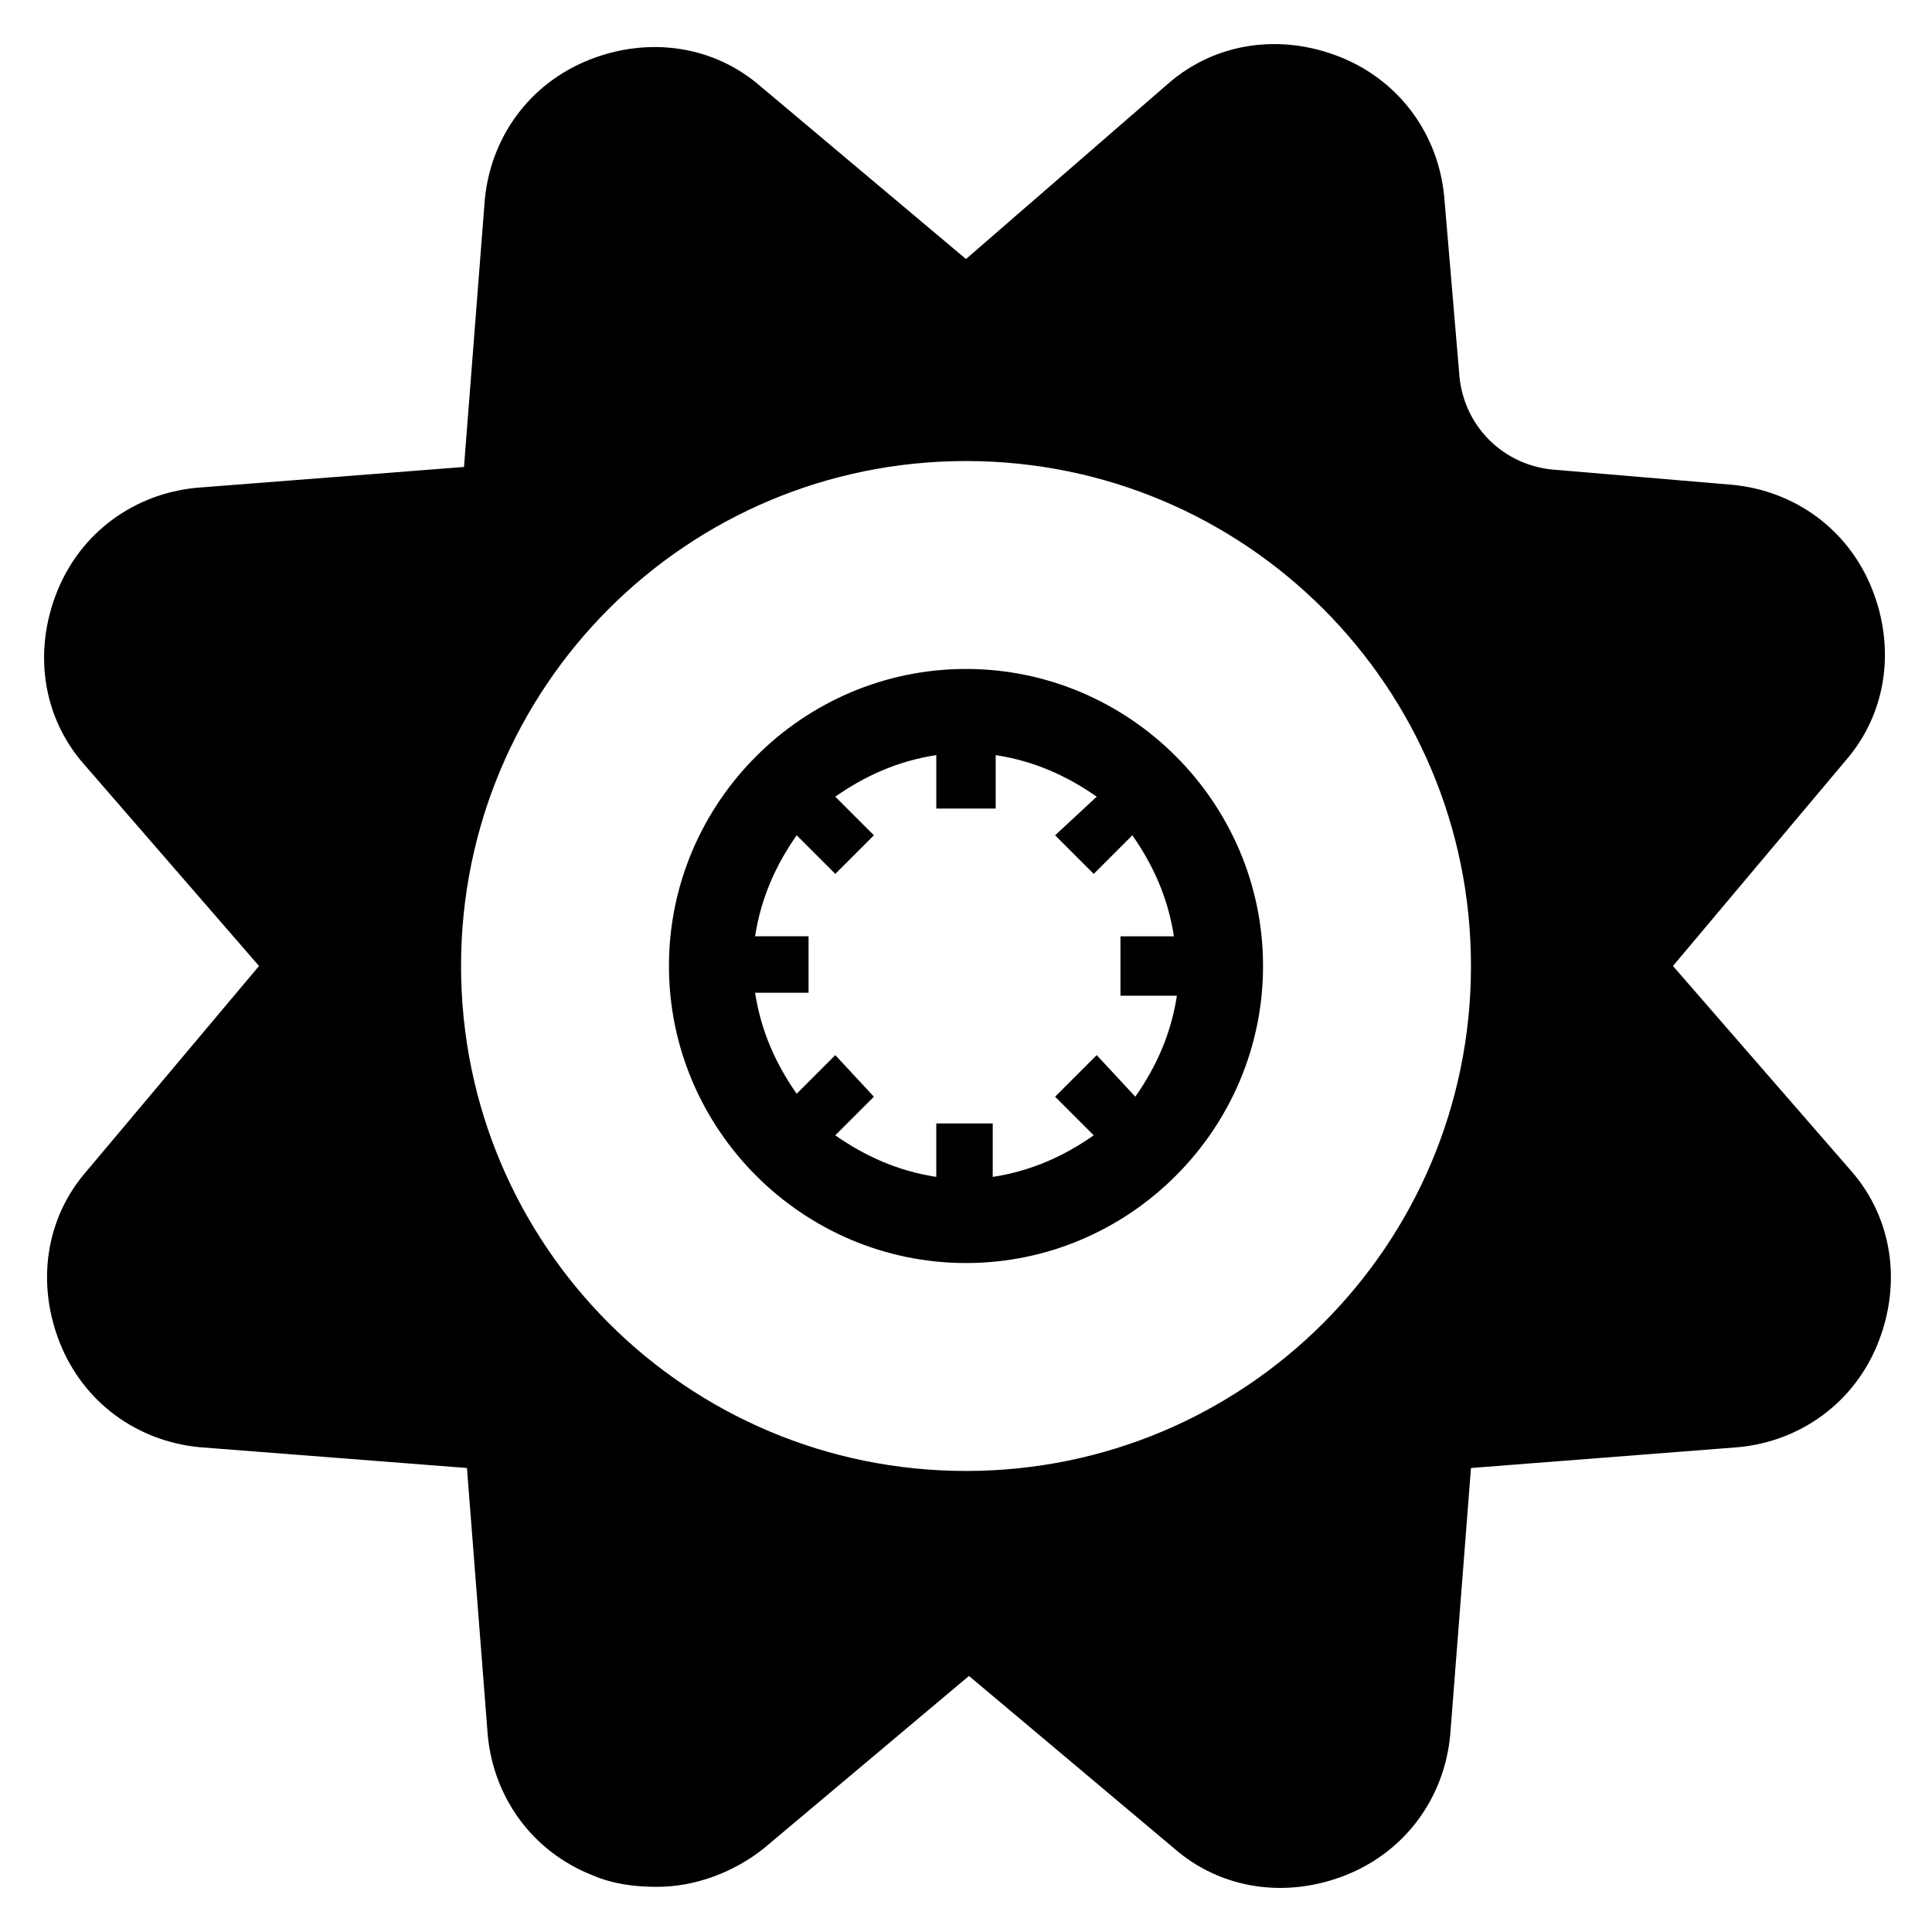
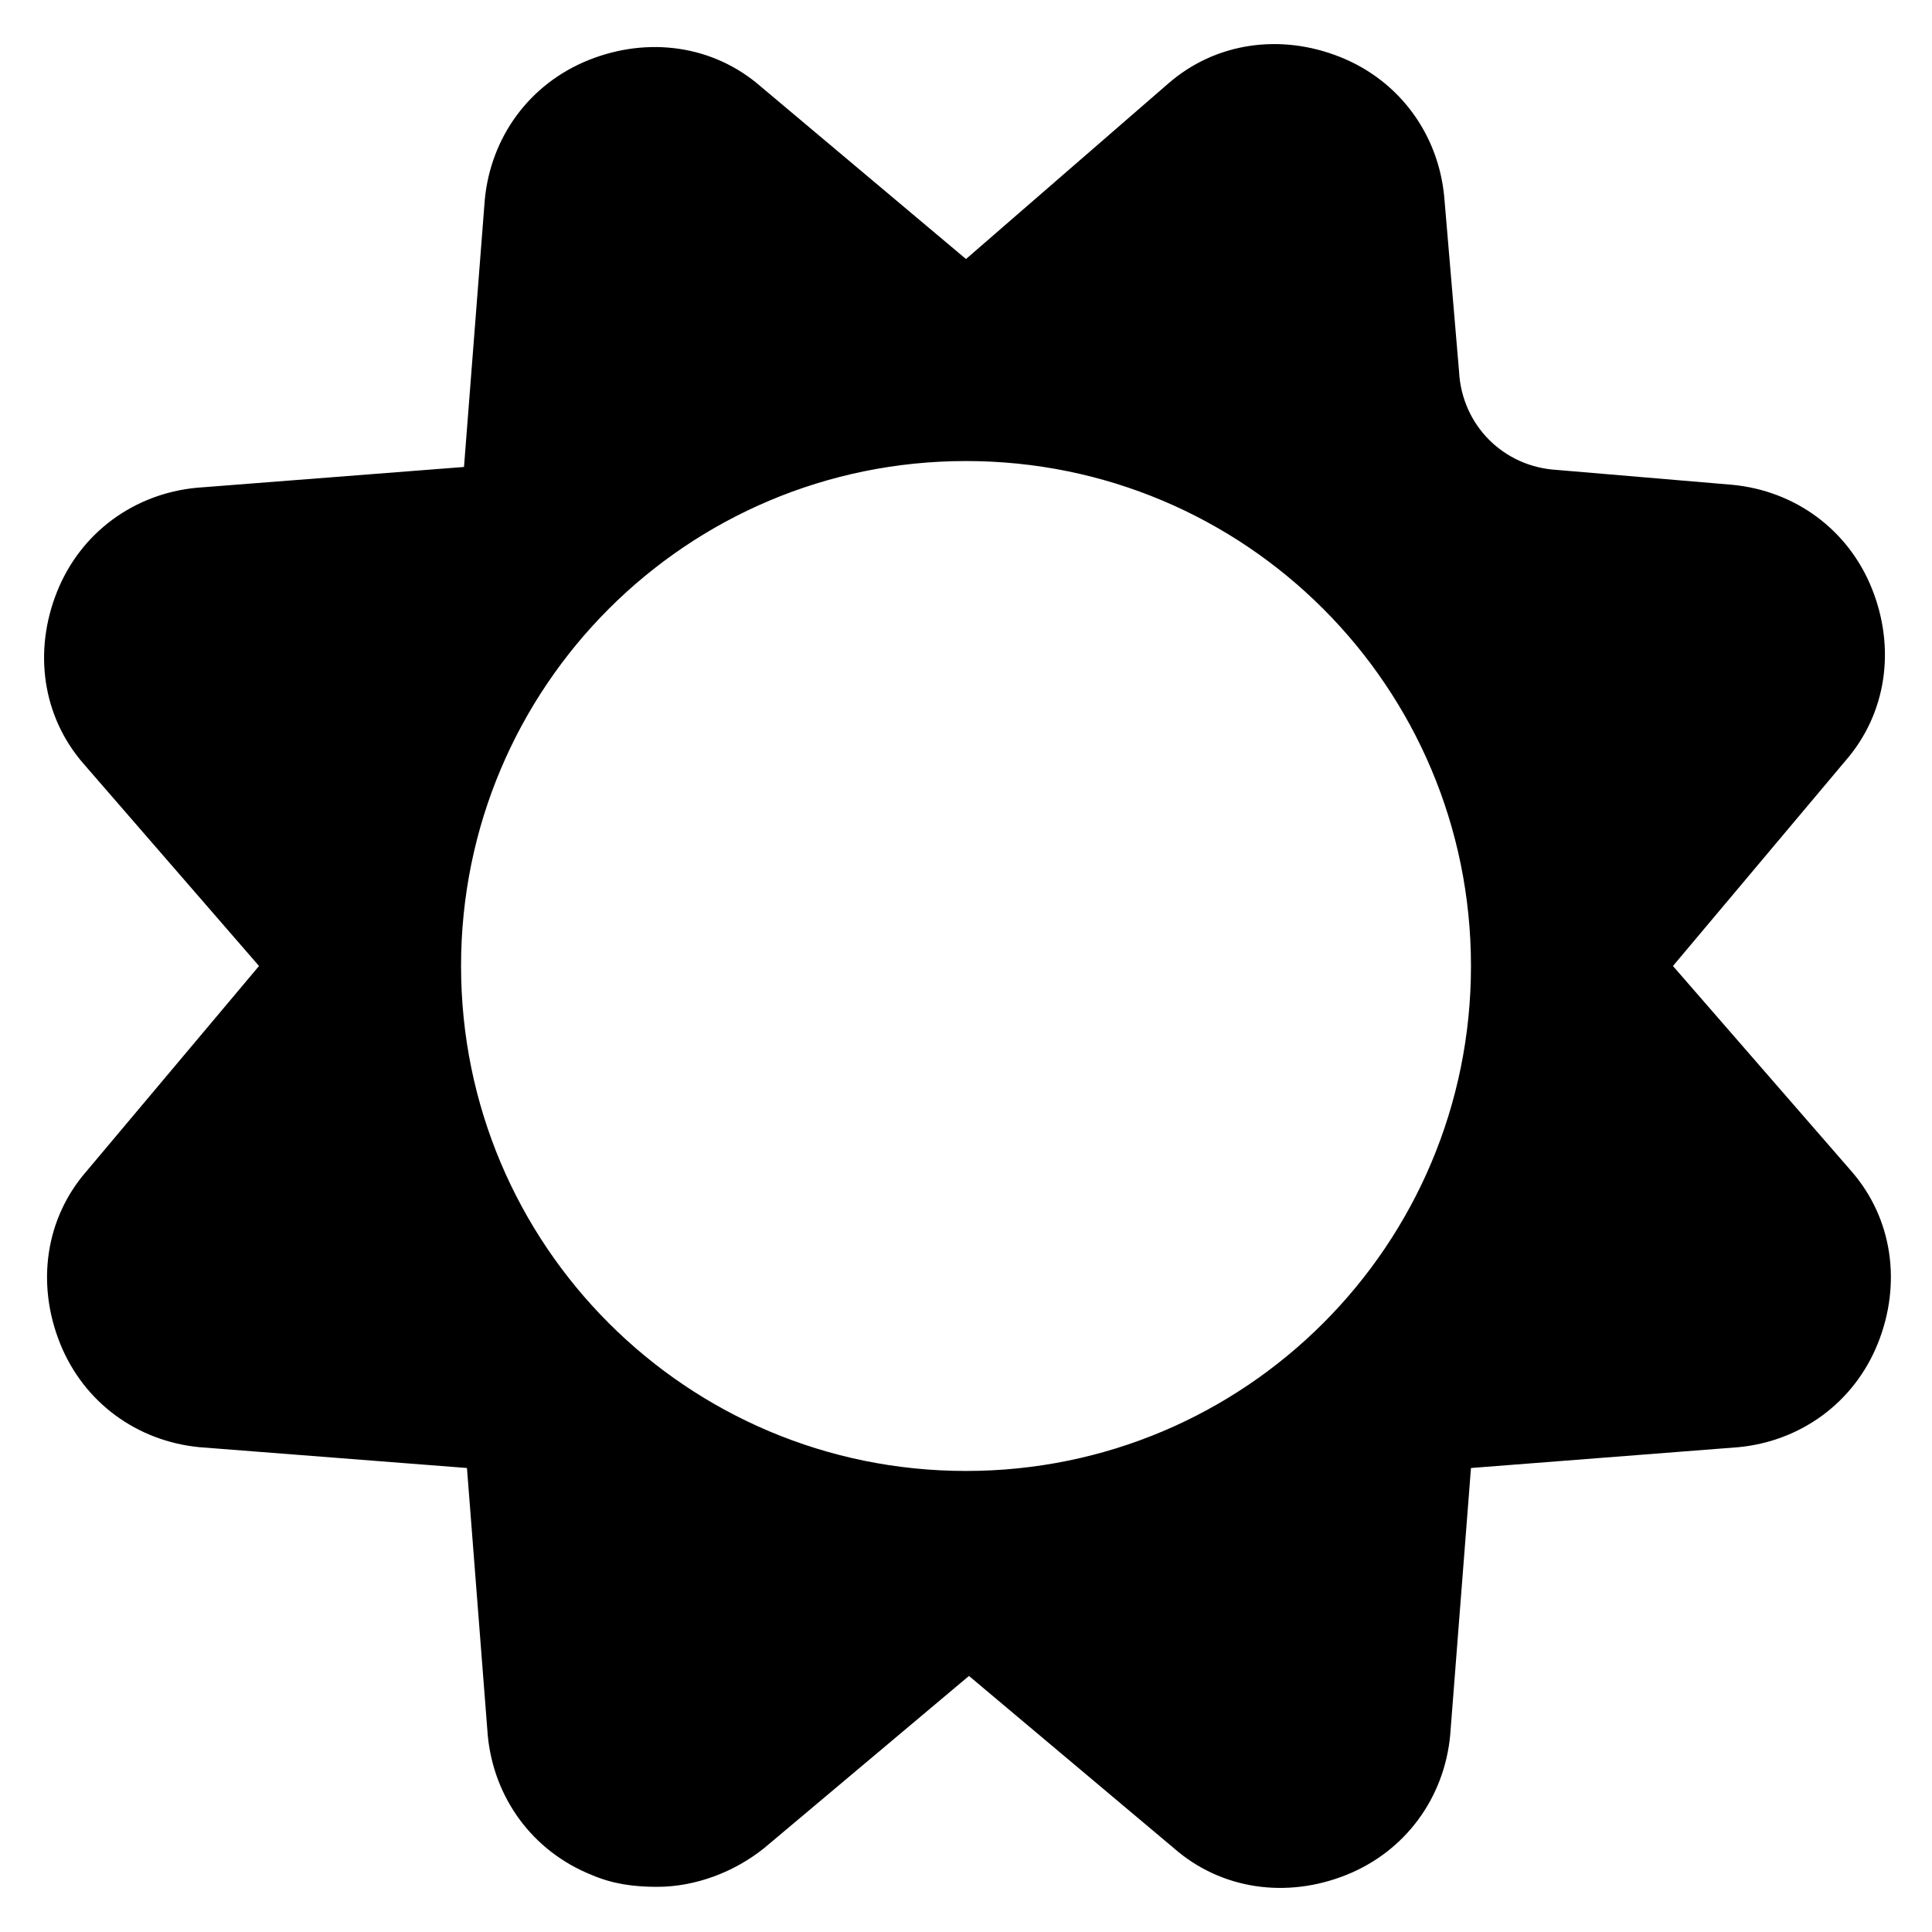
<svg xmlns="http://www.w3.org/2000/svg" fill="#000000" width="800px" height="800px" version="1.1" viewBox="144 144 512 512">
  <g>
    <path d="m587.35 400 45.656-54.316c11.02-12.594 13.383-29.914 7.086-45.656-6.297-15.742-20.469-25.977-37-27.551l-46.445-3.938c-14.168-0.789-25.191-11.809-25.977-25.977l-3.938-46.445c-1.574-16.531-11.809-30.699-27.551-37-15.742-6.297-33.062-3.938-45.656 7.086l-53.527 46.441-54.316-45.656c-12.594-11.02-29.914-13.383-45.656-7.086-15.742 6.297-25.977 20.469-27.551 37l-5.512 70.848-70.848 5.512c-16.531 1.574-30.699 11.809-37 27.551-6.297 15.742-3.938 33.062 7.086 45.656l46.441 53.531-45.656 54.316c-11.02 12.594-13.383 29.914-7.086 45.656 6.297 15.742 20.469 25.977 37 27.551l70.848 5.512 5.512 70.848c1.574 16.531 11.809 30.699 27.551 37 5.512 2.363 11.02 3.148 17.32 3.148 10.234 0 20.469-3.938 28.34-10.234l54.316-45.656 54.316 45.656c12.594 11.02 29.914 13.383 45.656 7.086 15.742-6.297 25.977-20.469 27.551-37l5.512-70.848 70.848-5.512c16.531-1.574 30.699-11.809 37-27.551 6.297-15.742 3.938-33.062-7.086-45.656zm-53.527 0c0 73.996-59.828 133.82-133.82 133.82s-133.82-59.828-133.82-133.82 59.828-133.82 133.82-133.82 133.82 59.824 133.82 133.82z" />
-     <path d="m400 321.28c-43.297 0-78.719 35.426-78.719 78.719 0 43.297 35.426 78.719 78.719 78.719 43.297 0 78.719-35.426 78.719-78.719 0-43.293-35.426-78.719-78.719-78.719zm55.891 86.594c-1.574 10.234-5.512 18.895-11.02 26.766l-10.234-11.023-11.023 11.023 10.234 10.234c-7.871 5.512-16.531 9.445-26.766 11.02v-14.168l-14.957-0.004v14.168c-10.234-1.574-18.895-5.512-26.766-11.02l10.234-10.234-10.23-11.02-10.234 10.234c-5.512-7.871-9.445-16.531-11.02-26.766h14.168v-14.957h-14.168c1.574-10.234 5.512-18.895 11.02-26.766l10.234 10.234 10.234-10.234-10.234-10.234c7.871-5.512 16.531-9.445 26.766-11.02v14.168l15.742 0.004v-14.168c10.234 1.574 18.895 5.512 26.766 11.02l-11.023 10.234 10.234 10.234 10.234-10.234c5.512 7.871 9.445 16.531 11.02 26.766h-14.168v15.742z" />
  </g>
</svg>